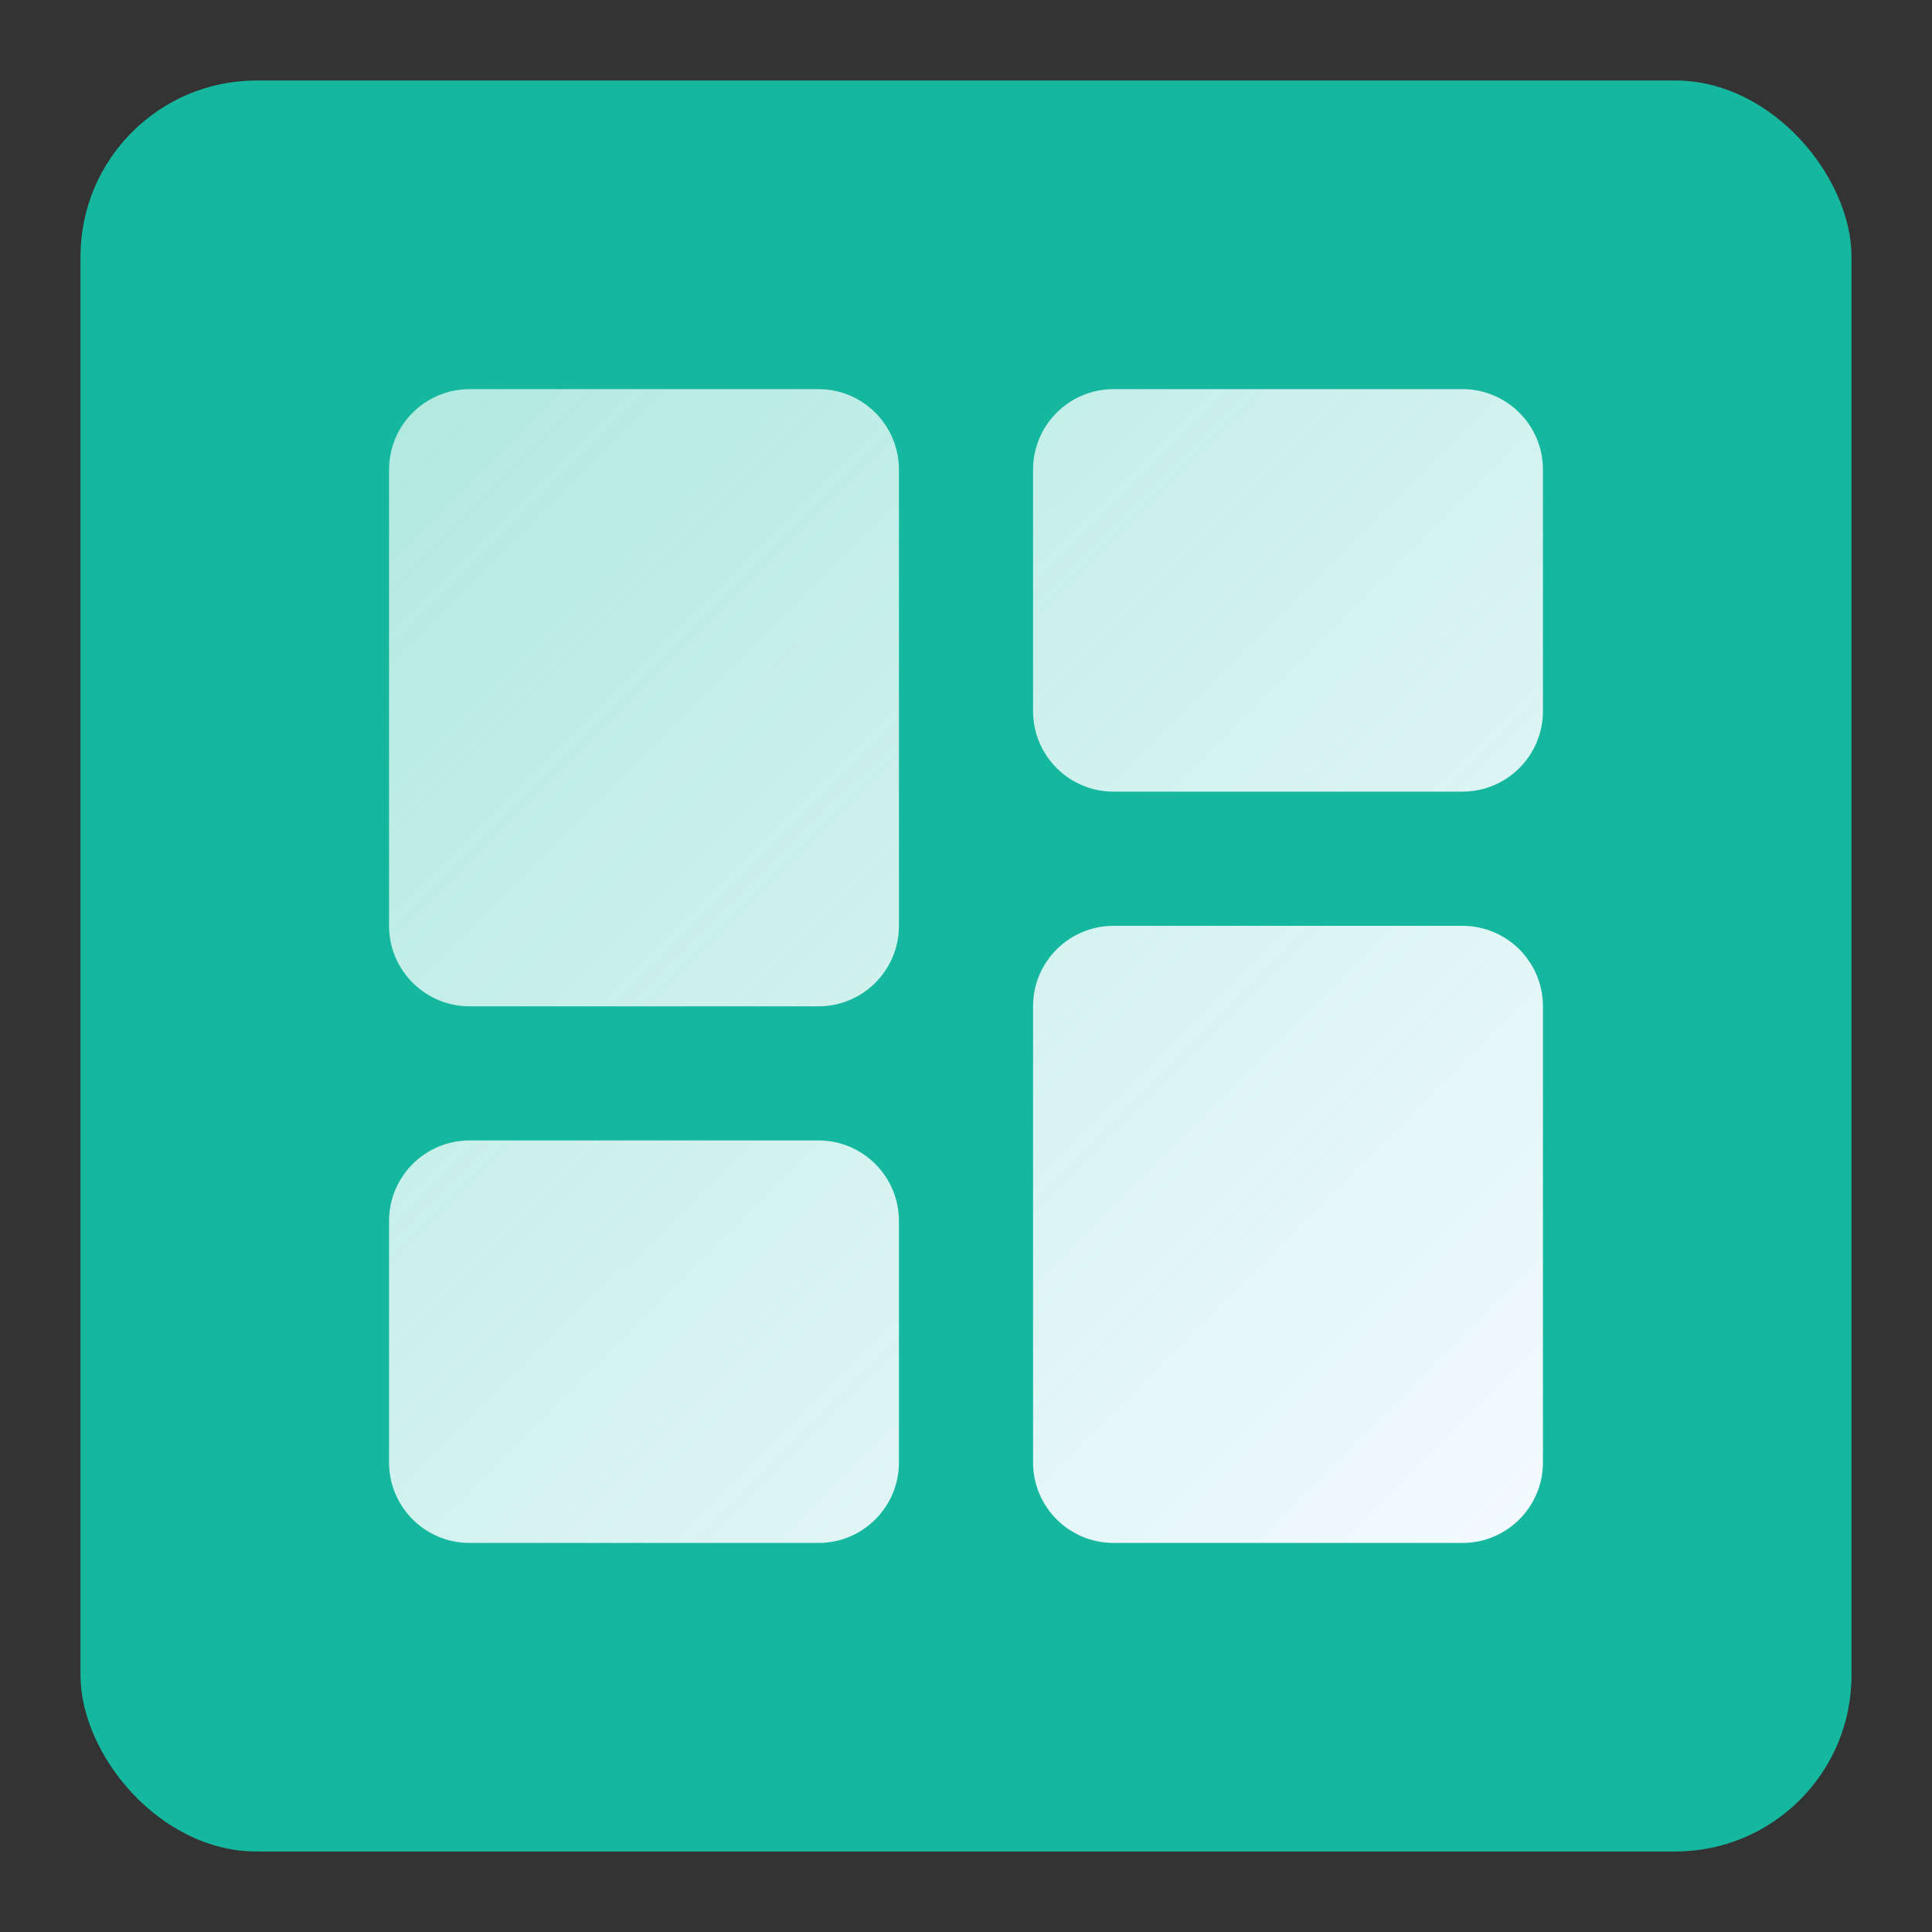
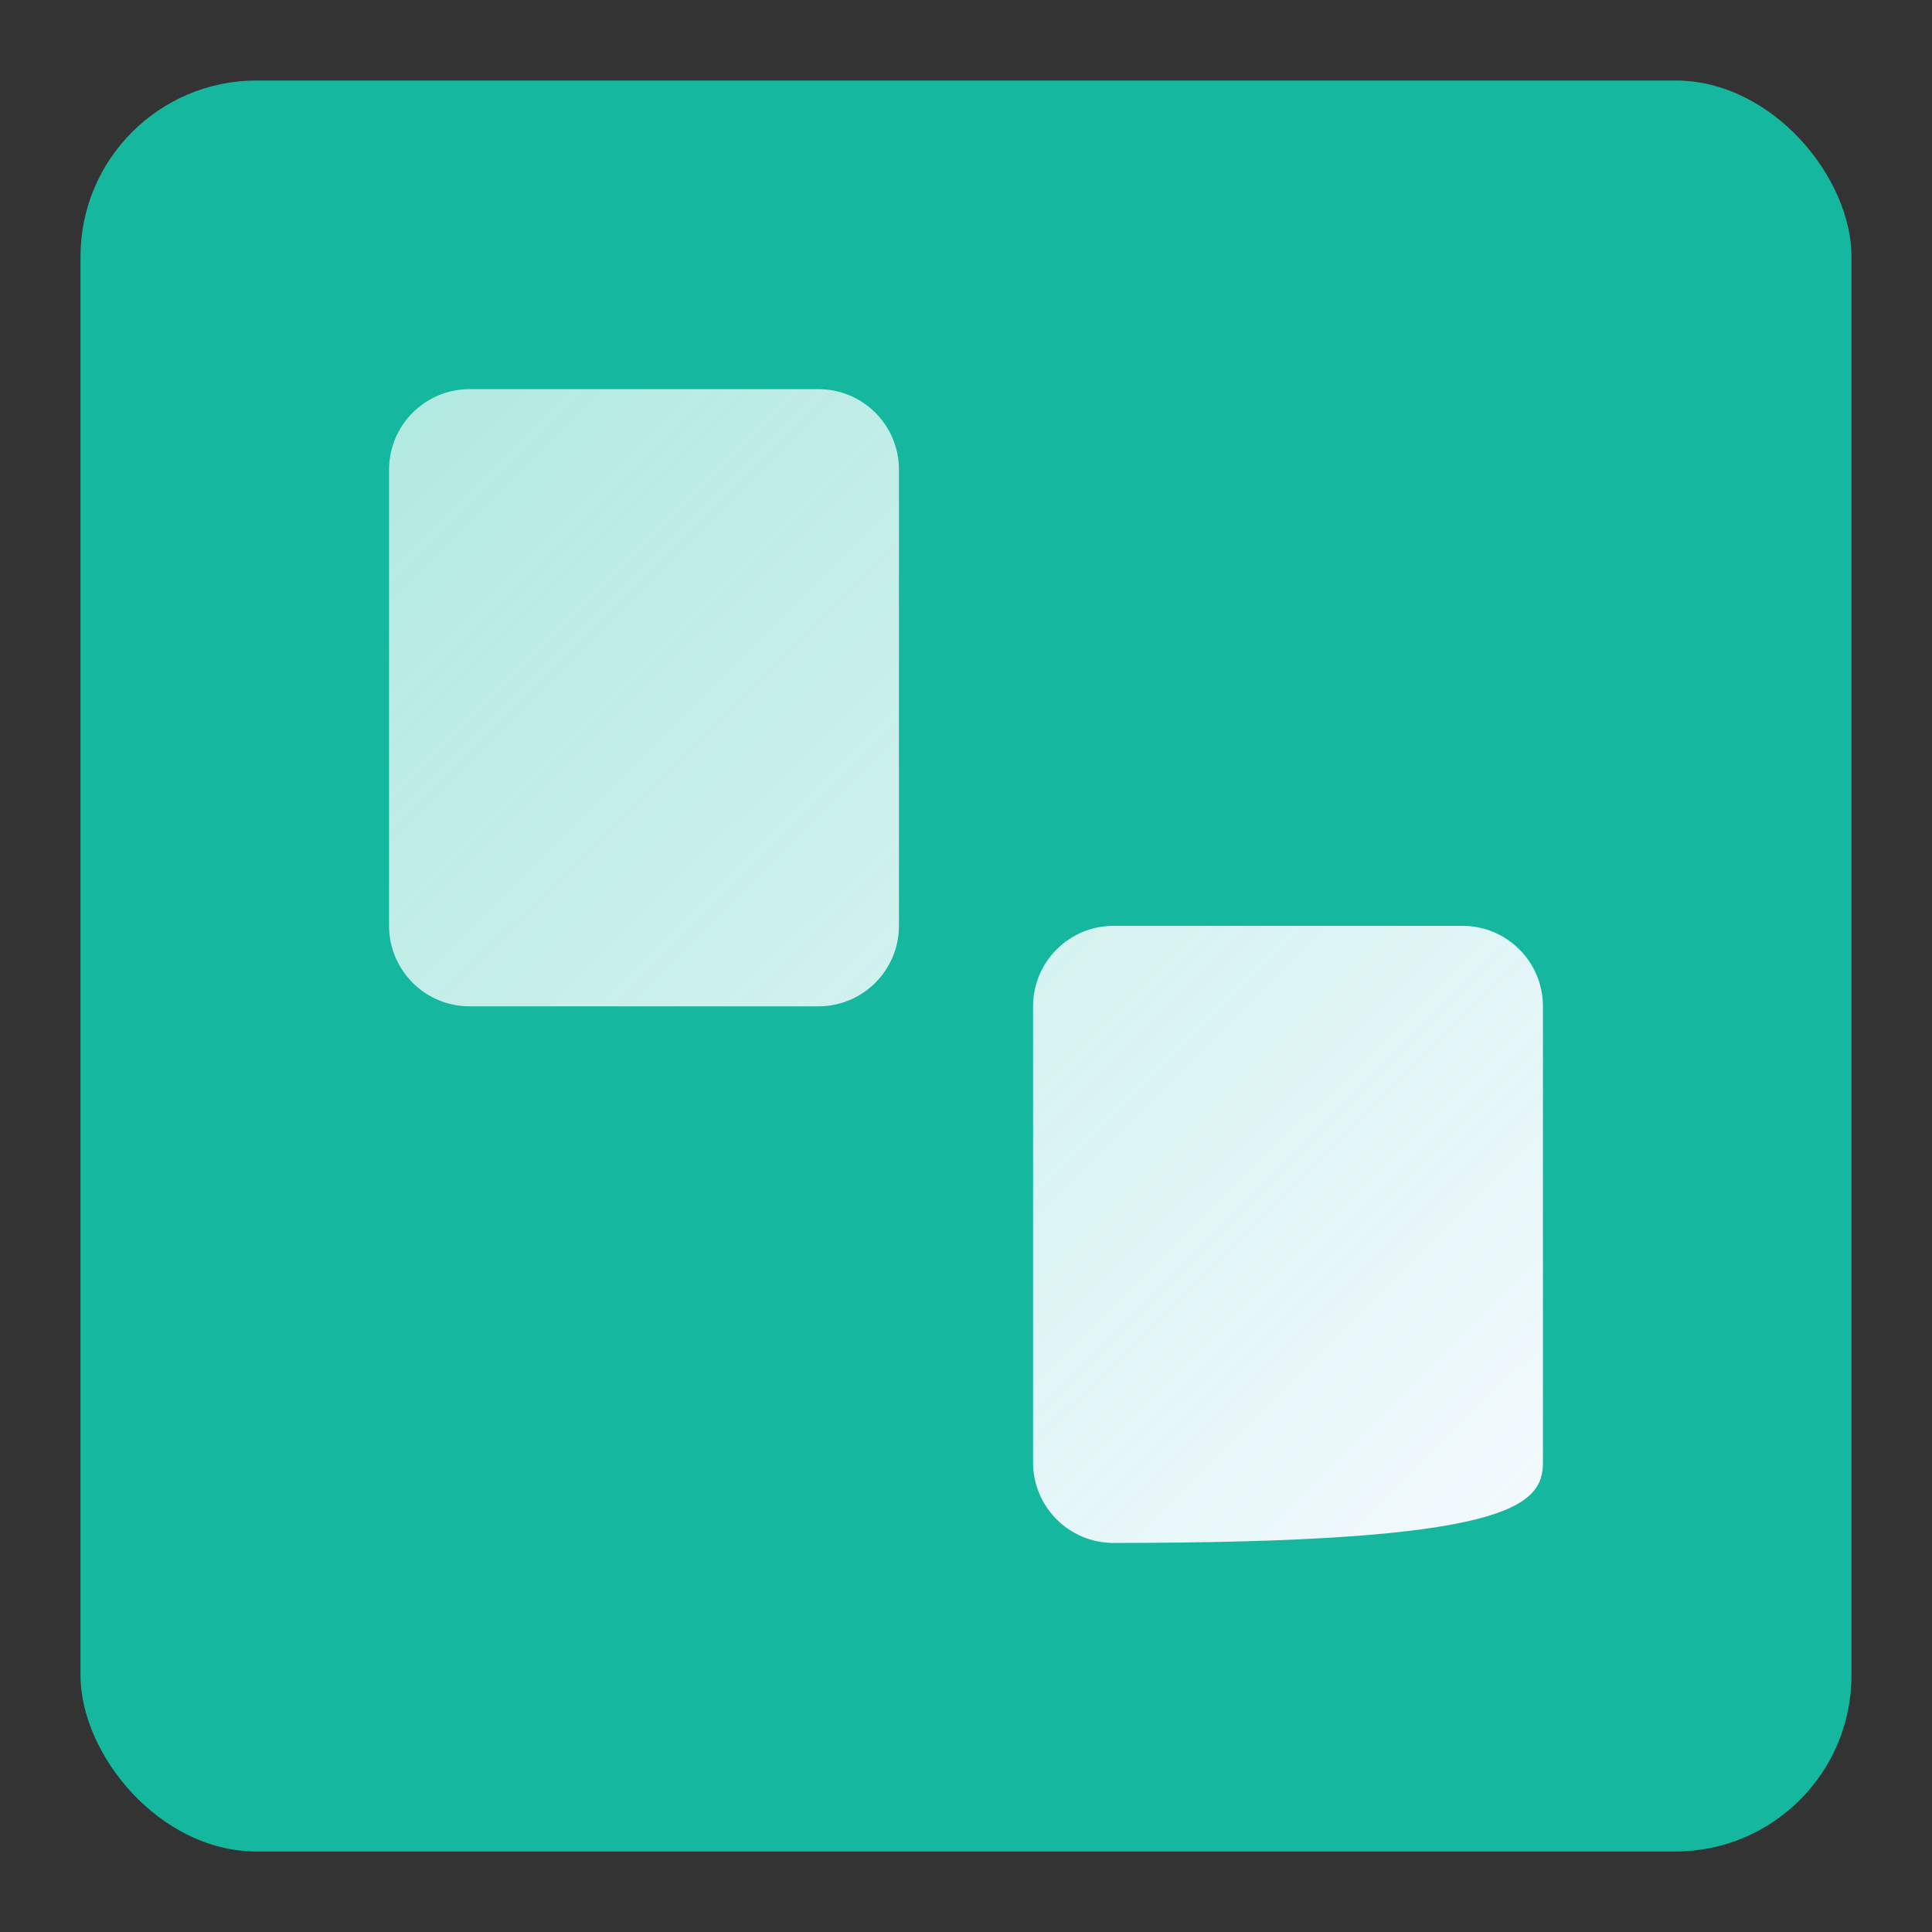
<svg xmlns="http://www.w3.org/2000/svg" width="24" height="24" viewBox="0 0 24 24" fill="none">
  <rect x="0" y="0" width="24" height="24" fill="#333333" stroke="none" />
  <rect x="1" y="1" width="22" height="22" rx="2.188" fill="#15B79E" />
  <path d="M4.833 5.834C4.833 5.282 5.281 4.834 5.833 4.834H10.167C10.719 4.834 11.167 5.282 11.167 5.834V11.501C11.167 12.053 10.719 12.501 10.167 12.501H5.833C5.281 12.501 4.833 12.053 4.833 11.501V5.834Z" fill="url(#paint0_linear_20143_40233)" />
-   <path d="M5.833 14.167C5.281 14.167 4.833 14.615 4.833 15.167V18.167C4.833 18.72 5.281 19.167 5.833 19.167H10.167C10.719 19.167 11.167 18.72 11.167 18.167V15.167C11.167 14.615 10.719 14.167 10.167 14.167H5.833Z" fill="url(#paint1_linear_20143_40233)" />
-   <path d="M12.833 5.834C12.833 5.282 13.281 4.834 13.833 4.834H18.167C18.719 4.834 19.167 5.282 19.167 5.834V8.834C19.167 9.386 18.719 9.834 18.167 9.834H13.833C13.281 9.834 12.833 9.386 12.833 8.834V5.834Z" fill="url(#paint2_linear_20143_40233)" />
-   <path d="M13.833 11.501C13.281 11.501 12.833 11.948 12.833 12.501V18.167C12.833 18.72 13.281 19.167 13.833 19.167H18.167C18.719 19.167 19.167 18.72 19.167 18.167V12.501C19.167 11.948 18.719 11.501 18.167 11.501H13.833Z" fill="url(#paint3_linear_20143_40233)" />
+   <path d="M13.833 11.501C13.281 11.501 12.833 11.948 12.833 12.501V18.167C12.833 18.72 13.281 19.167 13.833 19.167C18.719 19.167 19.167 18.72 19.167 18.167V12.501C19.167 11.948 18.719 11.501 18.167 11.501H13.833Z" fill="url(#paint3_linear_20143_40233)" />
  <defs>
    <linearGradient id="paint0_linear_20143_40233" x1="5.12" y1="4.759" x2="19.625" y2="19.304" gradientUnits="userSpaceOnUse">
      <stop stop-color="#F5FFFD" stop-opacity="0.7" />
      <stop offset="1" stop-color="#F5FAFF" />
    </linearGradient>
    <linearGradient id="paint1_linear_20143_40233" x1="5.12" y1="4.759" x2="19.625" y2="19.304" gradientUnits="userSpaceOnUse">
      <stop stop-color="#F5FFFD" stop-opacity="0.7" />
      <stop offset="1" stop-color="#F5FAFF" />
    </linearGradient>
    <linearGradient id="paint2_linear_20143_40233" x1="5.12" y1="4.759" x2="19.625" y2="19.304" gradientUnits="userSpaceOnUse">
      <stop stop-color="#F5FFFD" stop-opacity="0.7" />
      <stop offset="1" stop-color="#F5FAFF" />
    </linearGradient>
    <linearGradient id="paint3_linear_20143_40233" x1="5.12" y1="4.759" x2="19.625" y2="19.304" gradientUnits="userSpaceOnUse">
      <stop stop-color="#F5FFFD" stop-opacity="0.7" />
      <stop offset="1" stop-color="#F5FAFF" />
    </linearGradient>
  </defs>
</svg>